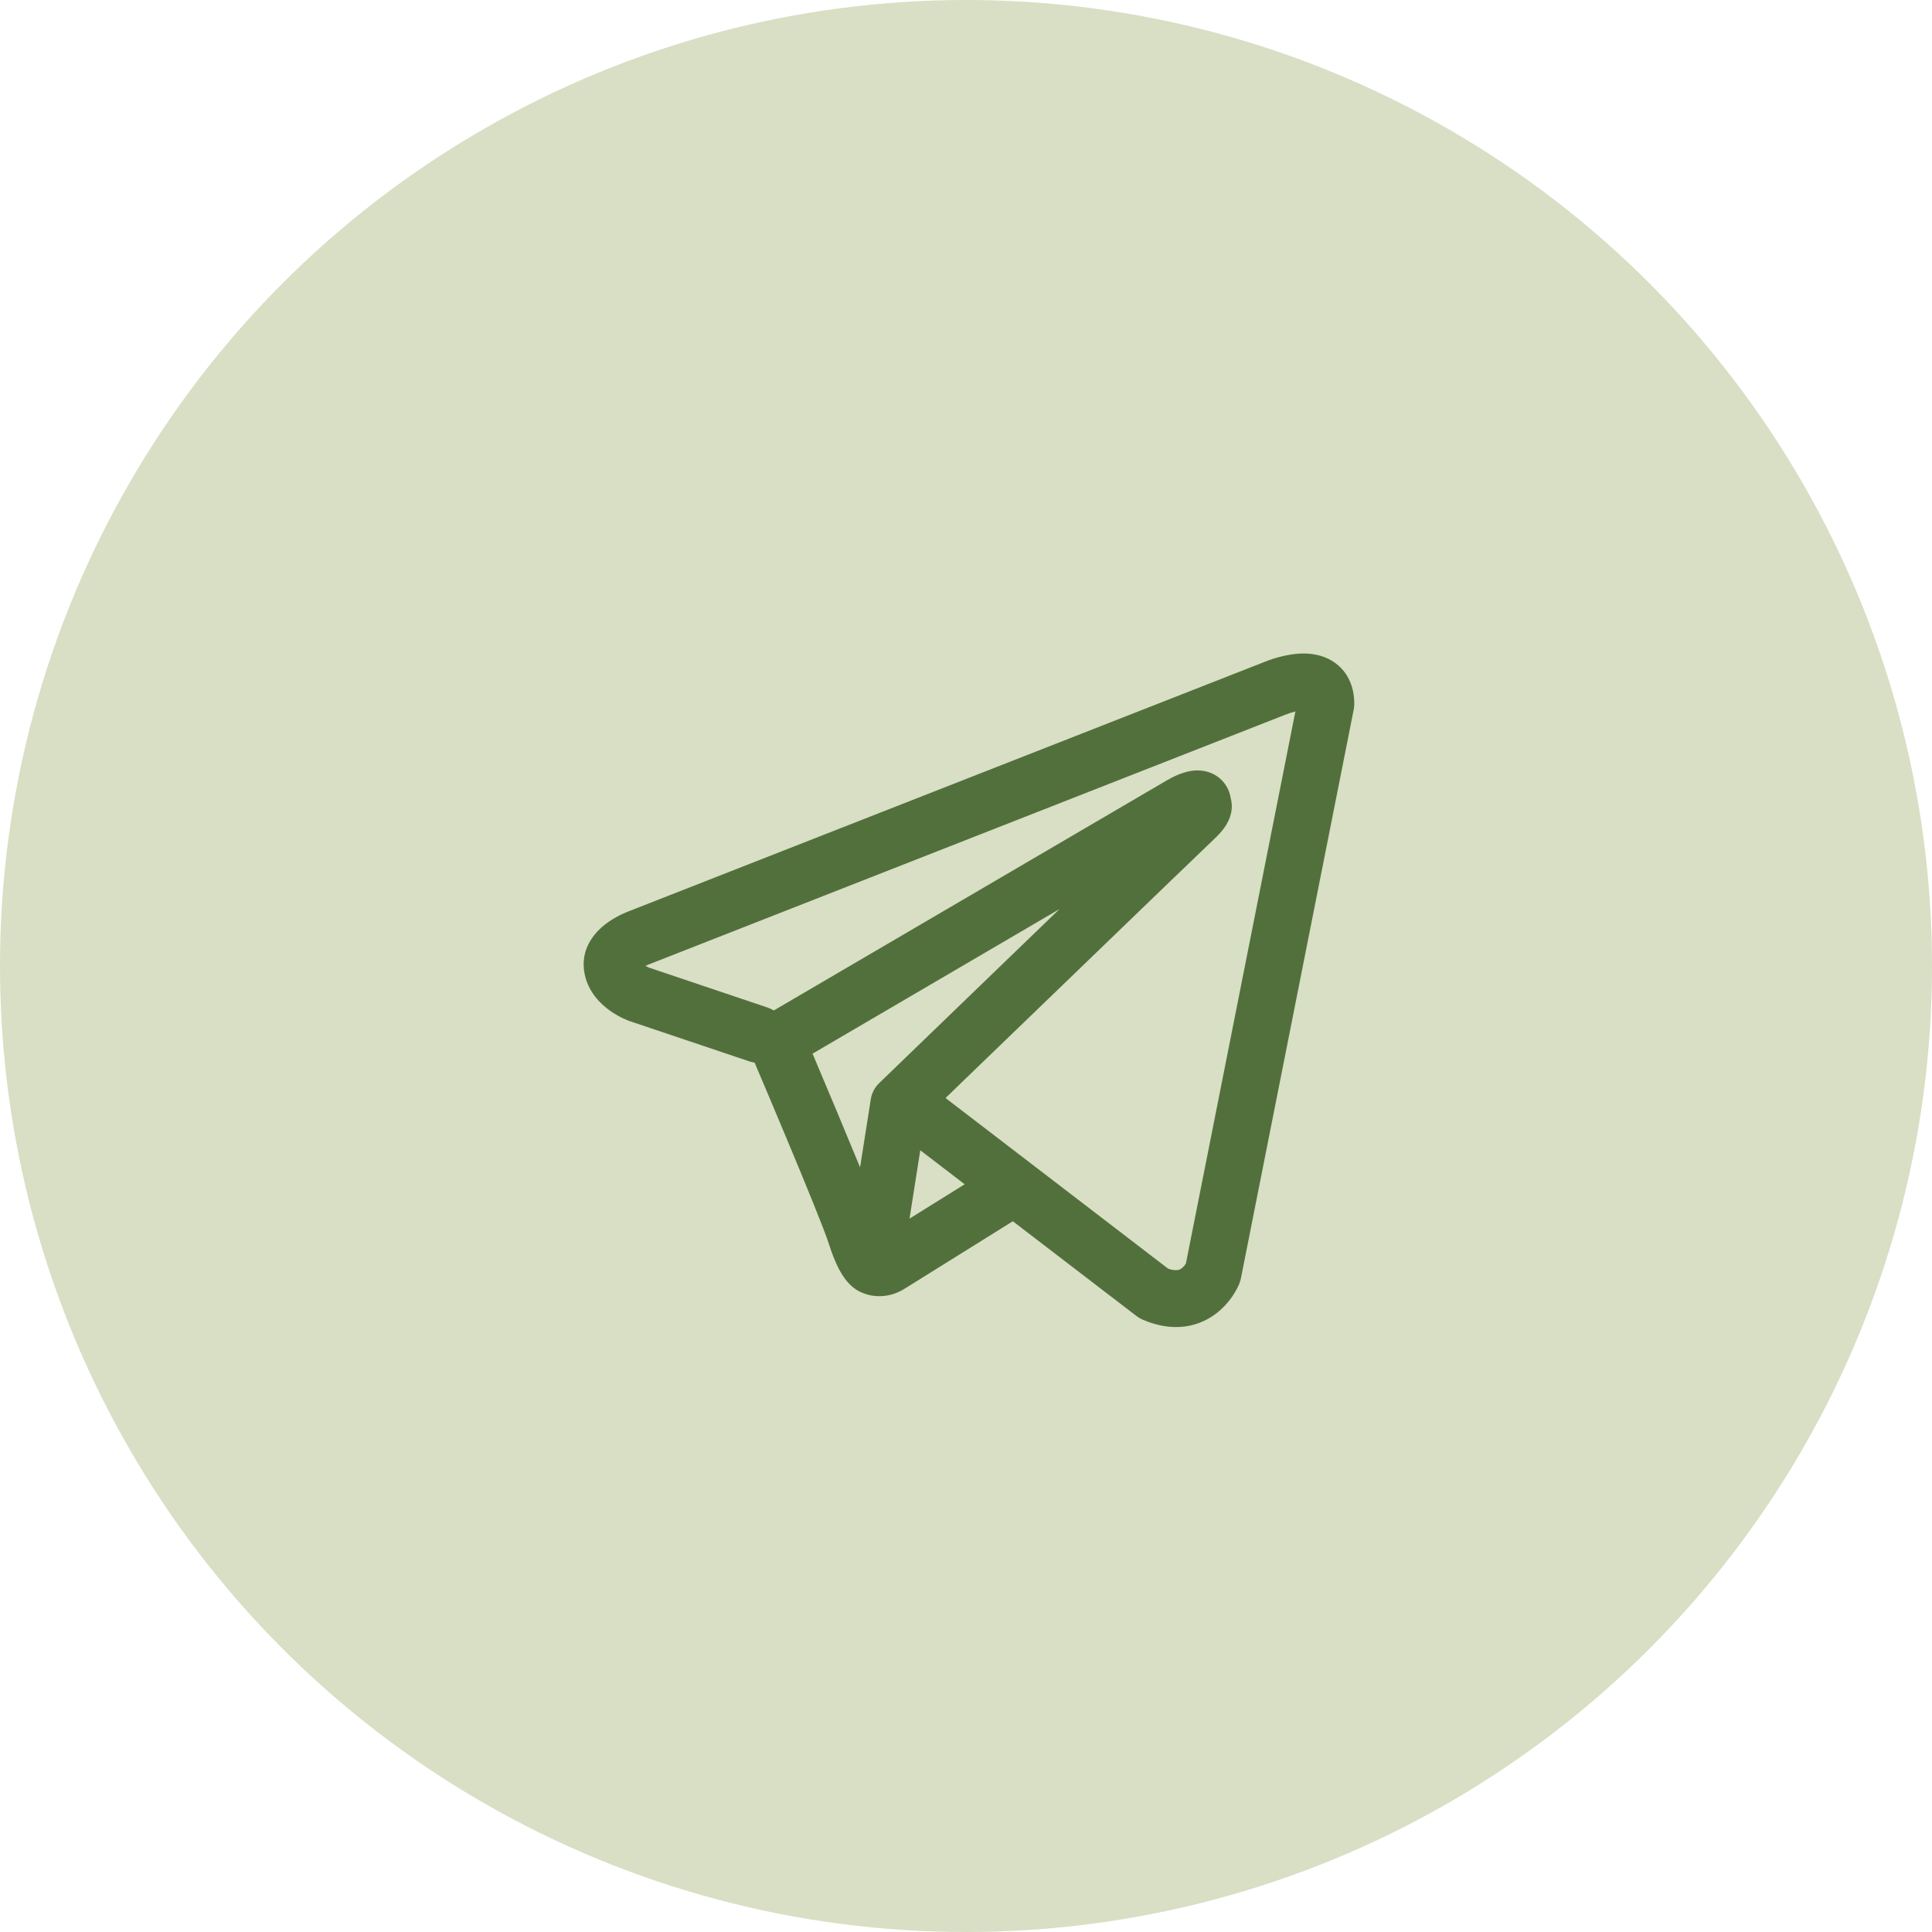
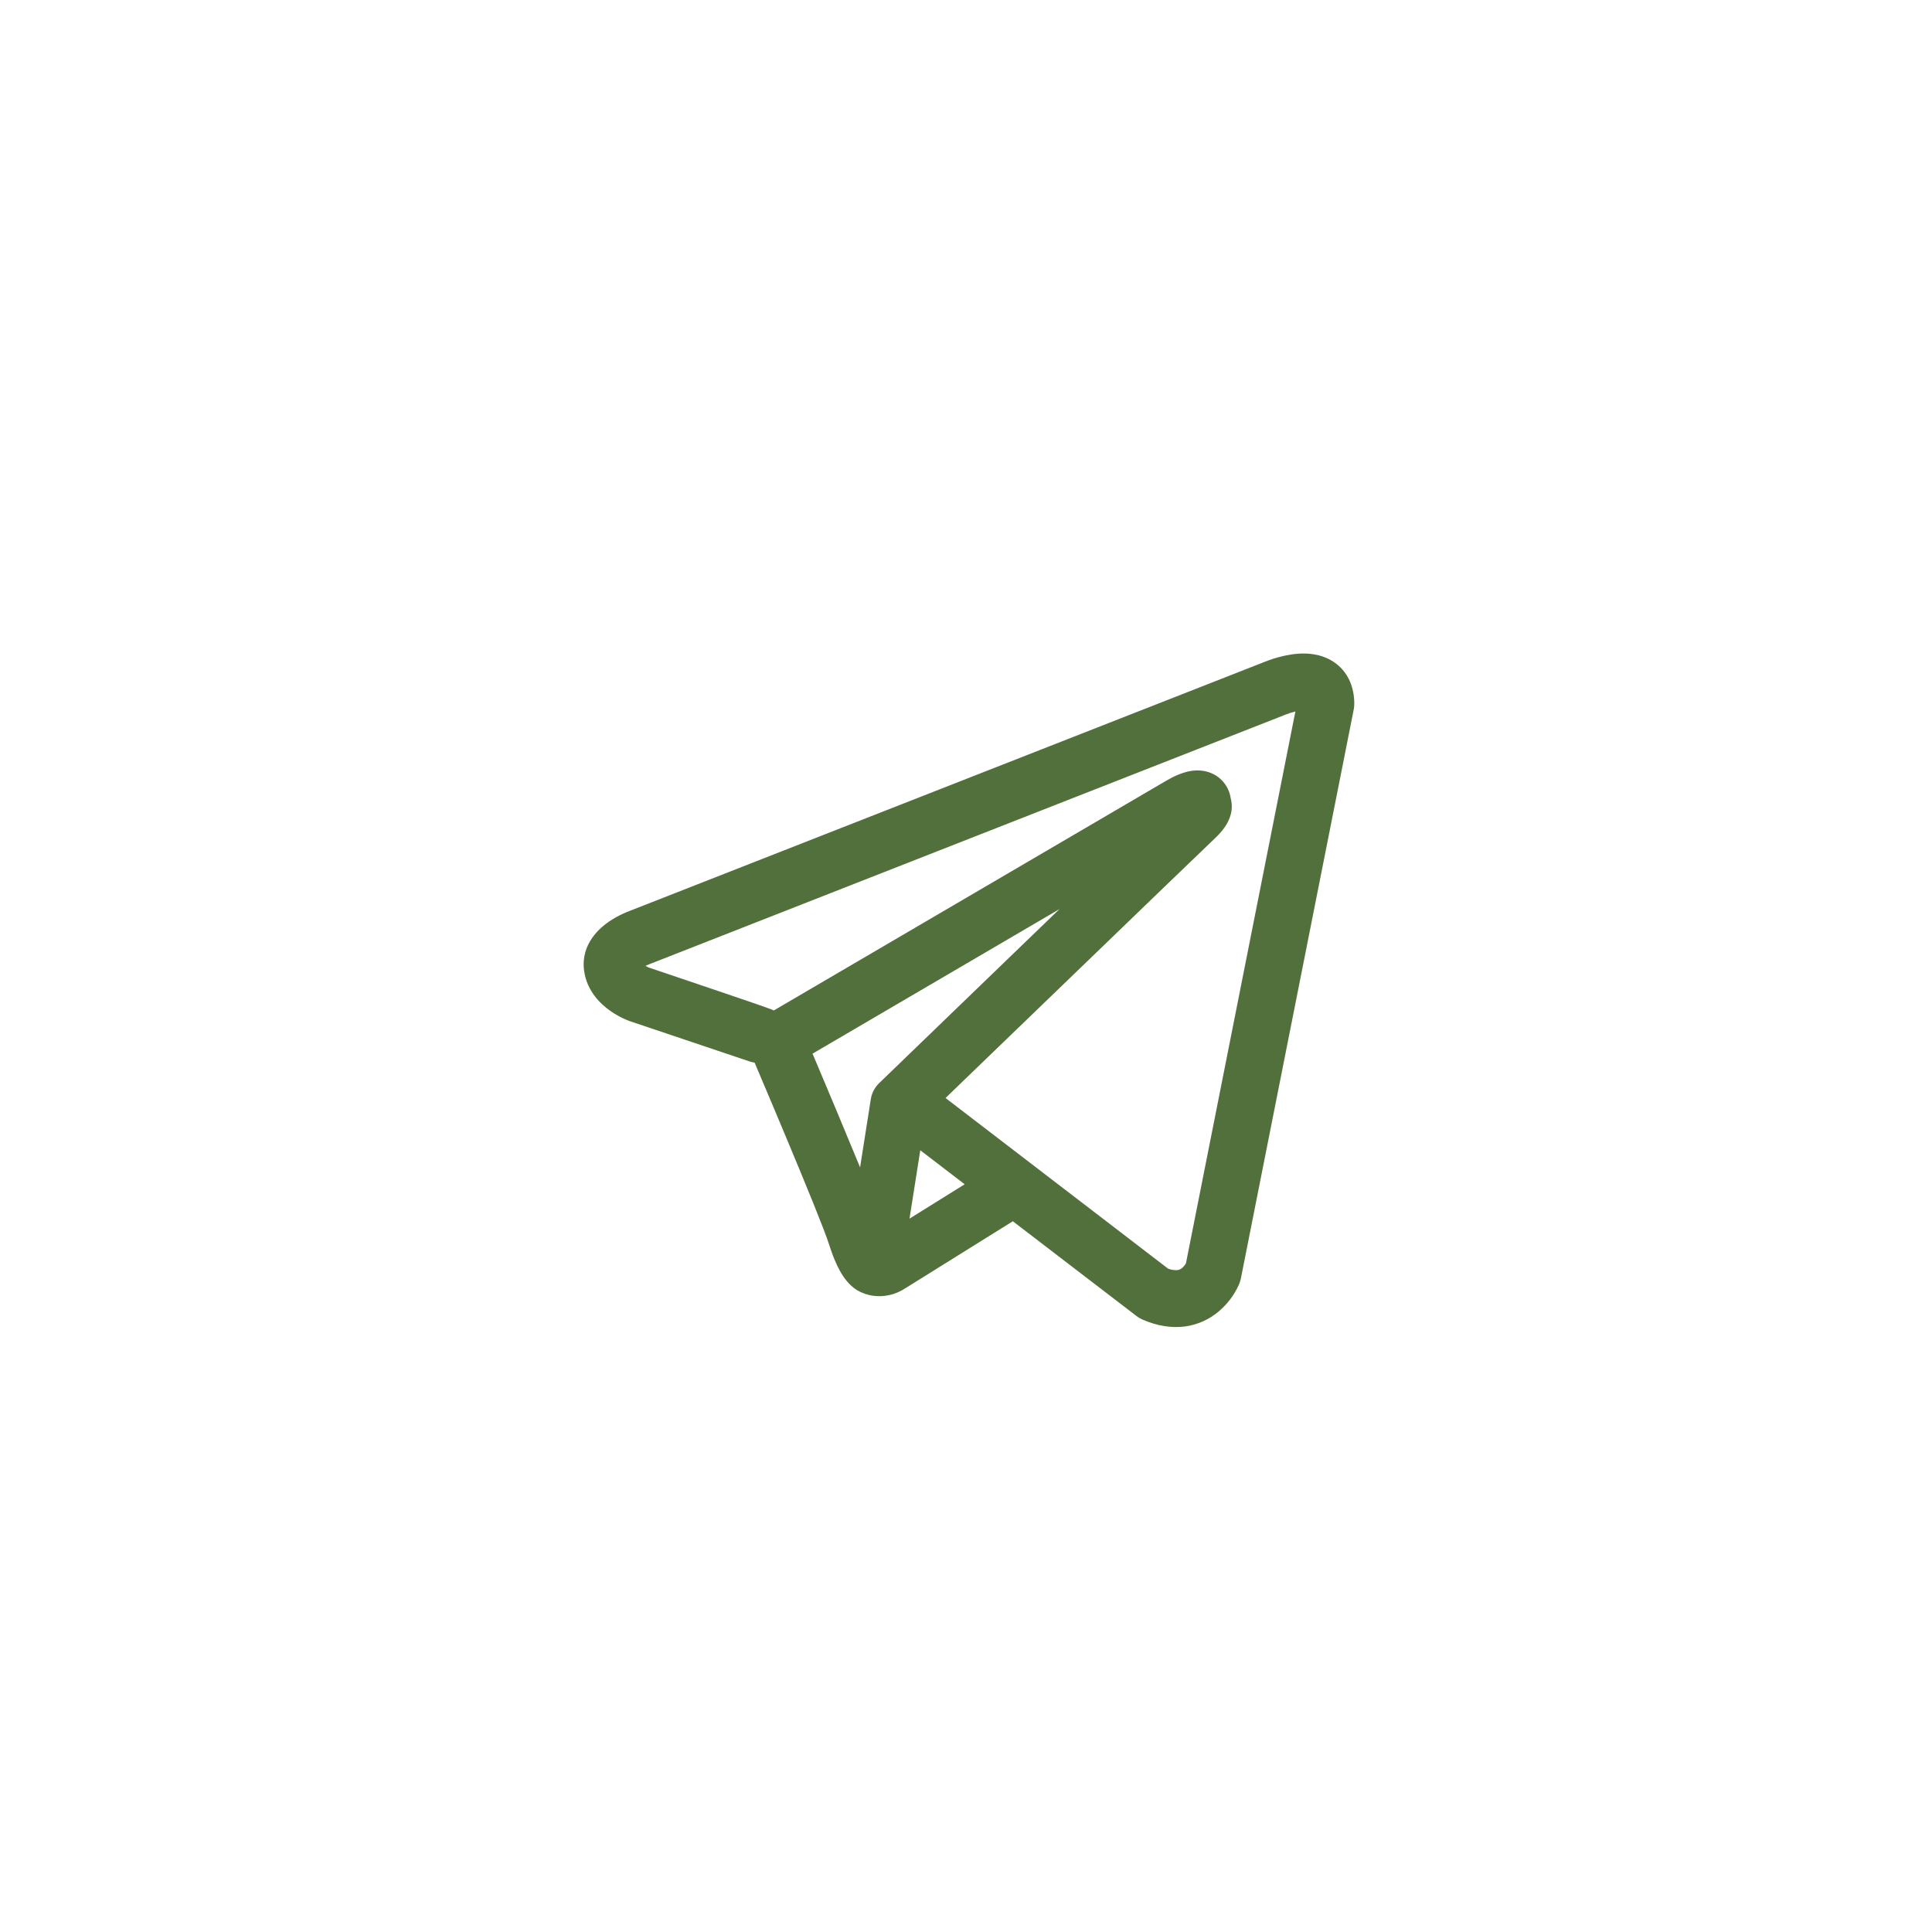
<svg xmlns="http://www.w3.org/2000/svg" width="51" height="51" viewBox="0 0 51 51" fill="none">
-   <circle cx="25.5" cy="25.5" r="25.5" fill="#D8DFC4" />
-   <path fill-rule="evenodd" clip-rule="evenodd" d="M19.788 28.02C19.832 28.033 19.876 28.044 19.92 28.051C20.203 28.718 20.485 29.385 20.764 30.053C21.267 31.255 21.774 32.493 21.885 32.849C22.024 33.287 22.17 33.585 22.33 33.789C22.413 33.893 22.508 33.985 22.62 34.055C22.679 34.091 22.741 34.12 22.806 34.143C23.126 34.263 23.418 34.213 23.601 34.152C23.709 34.115 23.811 34.065 23.905 34.002L23.91 34L26.736 32.238L30.001 34.74C30.049 34.777 30.101 34.808 30.157 34.833C30.549 35.003 30.929 35.063 31.287 35.015C31.643 34.965 31.926 34.816 32.137 34.647C32.379 34.452 32.572 34.202 32.701 33.919L32.71 33.897L32.713 33.889L32.715 33.885V33.883L32.716 33.882C32.733 33.839 32.746 33.794 32.756 33.749L35.736 18.724C35.745 18.676 35.749 18.627 35.75 18.578C35.75 18.138 35.584 17.719 35.195 17.466C34.861 17.249 34.49 17.239 34.255 17.257C34.003 17.277 33.769 17.339 33.612 17.389C33.525 17.417 33.438 17.449 33.352 17.483L33.341 17.488L16.627 24.044L16.625 24.045C16.569 24.066 16.513 24.088 16.458 24.114C16.326 24.174 16.199 24.244 16.078 24.326C15.851 24.481 15.328 24.907 15.417 25.611C15.487 26.171 15.871 26.516 16.106 26.682C16.234 26.773 16.356 26.838 16.446 26.881C16.486 26.901 16.572 26.935 16.609 26.951L16.619 26.954L19.788 28.02ZM33.926 18.868H33.924L33.898 18.879L17.164 25.444L17.138 25.454L17.128 25.457C17.098 25.469 17.068 25.482 17.038 25.497C17.066 25.513 17.095 25.527 17.124 25.54L20.266 26.598C20.322 26.619 20.375 26.644 20.426 26.674L30.803 20.599L30.813 20.594C30.854 20.57 30.895 20.547 30.937 20.526C31.009 20.489 31.124 20.435 31.254 20.395C31.344 20.367 31.611 20.288 31.899 20.381C32.052 20.429 32.189 20.519 32.293 20.641C32.397 20.762 32.464 20.911 32.487 21.07C32.525 21.209 32.526 21.355 32.49 21.494C32.42 21.769 32.228 21.983 32.053 22.147C31.903 22.287 29.957 24.163 28.038 26.015L25.425 28.535L24.96 28.985L30.832 33.487C30.912 33.52 30.998 33.534 31.083 33.527C31.127 33.521 31.167 33.503 31.2 33.475C31.241 33.441 31.276 33.4 31.303 33.355L31.305 33.354L34.195 18.781C34.104 18.803 34.015 18.832 33.928 18.867L33.926 18.868ZM25.465 31.262L24.293 30.364L24.009 32.169L25.465 31.262ZM23.218 28.582L24.383 27.457L26.996 24.935L27.969 23.997L21.449 27.814L21.484 27.896C21.895 28.867 22.302 29.841 22.704 30.816L22.987 29.016C23.013 28.849 23.095 28.697 23.218 28.582Z" fill="#52703C" />
+   <path fill-rule="evenodd" clip-rule="evenodd" d="M19.788 28.02C19.832 28.033 19.876 28.044 19.92 28.051C20.203 28.718 20.485 29.385 20.764 30.053C21.267 31.255 21.774 32.493 21.885 32.849C22.024 33.287 22.17 33.585 22.33 33.789C22.413 33.893 22.508 33.985 22.62 34.055C22.679 34.091 22.741 34.12 22.806 34.143C23.126 34.263 23.418 34.213 23.601 34.152C23.709 34.115 23.811 34.065 23.905 34.002L23.91 34L26.736 32.238L30.001 34.74C30.049 34.777 30.101 34.808 30.157 34.833C30.549 35.003 30.929 35.063 31.287 35.015C31.643 34.965 31.926 34.816 32.137 34.647C32.379 34.452 32.572 34.202 32.701 33.919L32.71 33.897L32.713 33.889L32.715 33.885V33.883L32.716 33.882C32.733 33.839 32.746 33.794 32.756 33.749L35.736 18.724C35.745 18.676 35.749 18.627 35.75 18.578C35.75 18.138 35.584 17.719 35.195 17.466C34.861 17.249 34.49 17.239 34.255 17.257C34.003 17.277 33.769 17.339 33.612 17.389C33.525 17.417 33.438 17.449 33.352 17.483L33.341 17.488L16.627 24.044L16.625 24.045C16.569 24.066 16.513 24.088 16.458 24.114C16.326 24.174 16.199 24.244 16.078 24.326C15.851 24.481 15.328 24.907 15.417 25.611C15.487 26.171 15.871 26.516 16.106 26.682C16.234 26.773 16.356 26.838 16.446 26.881C16.486 26.901 16.572 26.935 16.609 26.951L16.619 26.954L19.788 28.02ZM33.926 18.868H33.924L33.898 18.879L17.164 25.444L17.138 25.454L17.128 25.457C17.098 25.469 17.068 25.482 17.038 25.497C17.066 25.513 17.095 25.527 17.124 25.54C20.322 26.619 20.375 26.644 20.426 26.674L30.803 20.599L30.813 20.594C30.854 20.57 30.895 20.547 30.937 20.526C31.009 20.489 31.124 20.435 31.254 20.395C31.344 20.367 31.611 20.288 31.899 20.381C32.052 20.429 32.189 20.519 32.293 20.641C32.397 20.762 32.464 20.911 32.487 21.07C32.525 21.209 32.526 21.355 32.49 21.494C32.42 21.769 32.228 21.983 32.053 22.147C31.903 22.287 29.957 24.163 28.038 26.015L25.425 28.535L24.96 28.985L30.832 33.487C30.912 33.52 30.998 33.534 31.083 33.527C31.127 33.521 31.167 33.503 31.2 33.475C31.241 33.441 31.276 33.4 31.303 33.355L31.305 33.354L34.195 18.781C34.104 18.803 34.015 18.832 33.928 18.867L33.926 18.868ZM25.465 31.262L24.293 30.364L24.009 32.169L25.465 31.262ZM23.218 28.582L24.383 27.457L26.996 24.935L27.969 23.997L21.449 27.814L21.484 27.896C21.895 28.867 22.302 29.841 22.704 30.816L22.987 29.016C23.013 28.849 23.095 28.697 23.218 28.582Z" fill="#52703C" />
</svg>